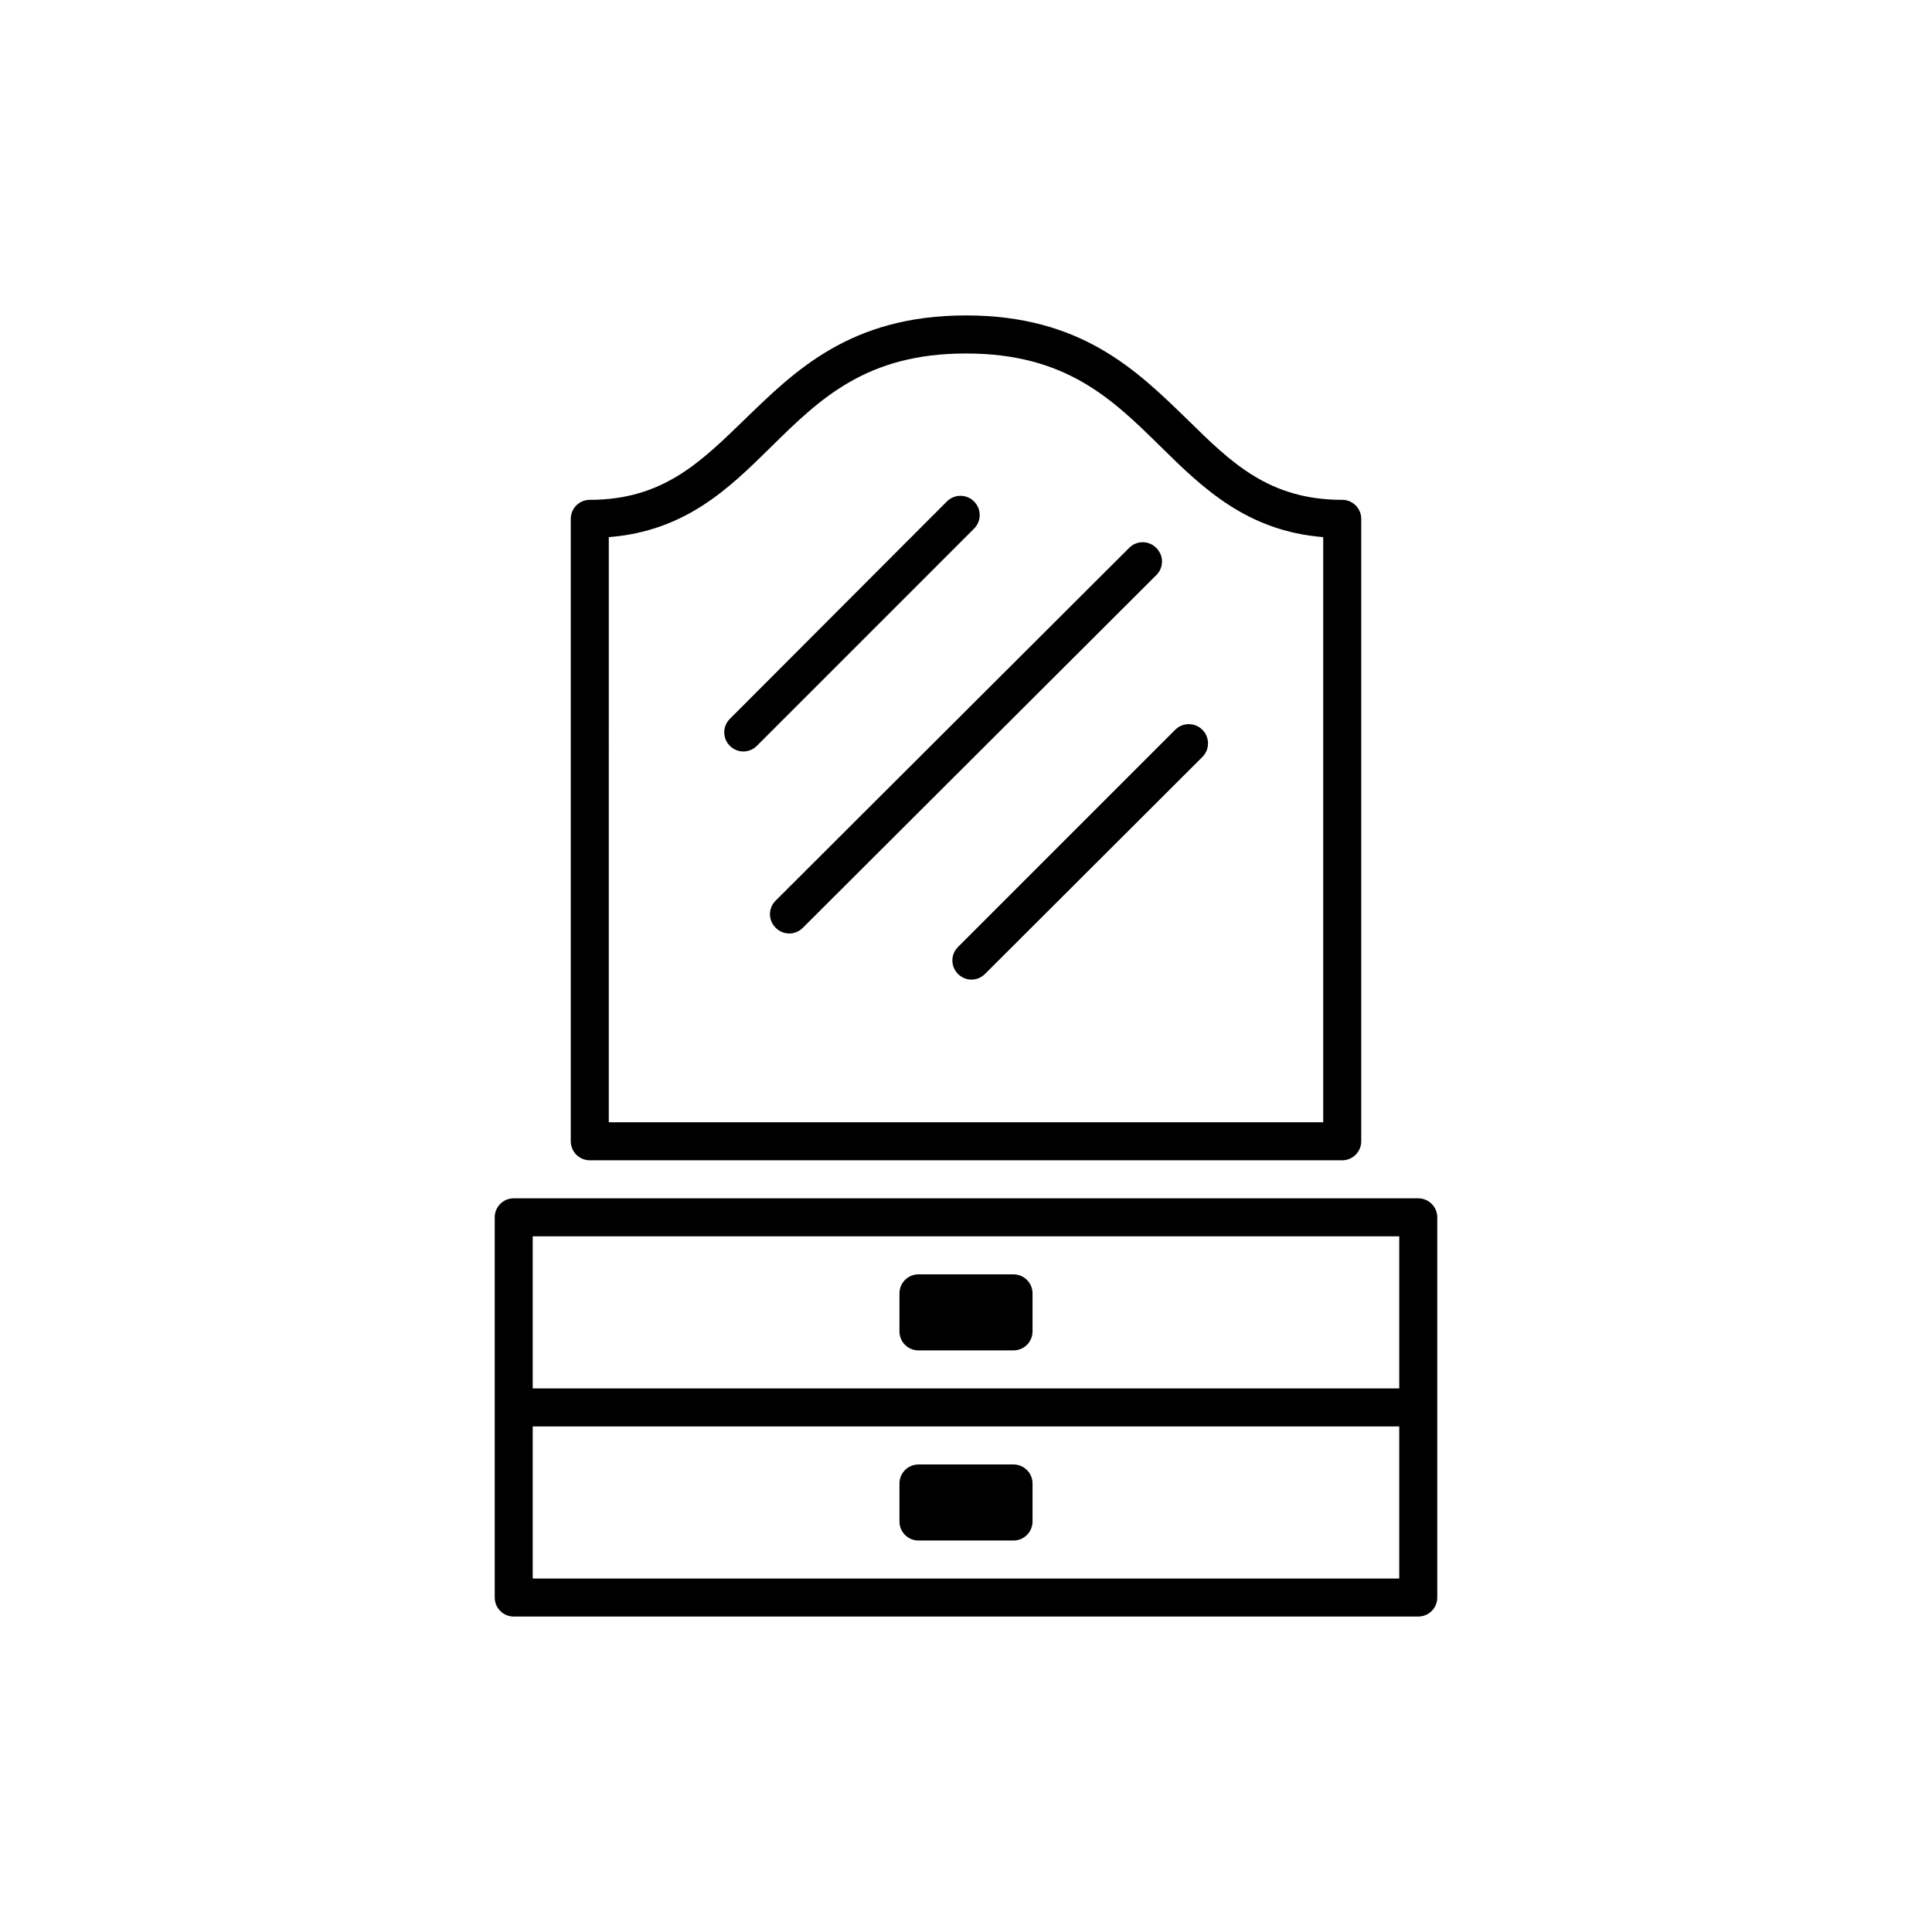
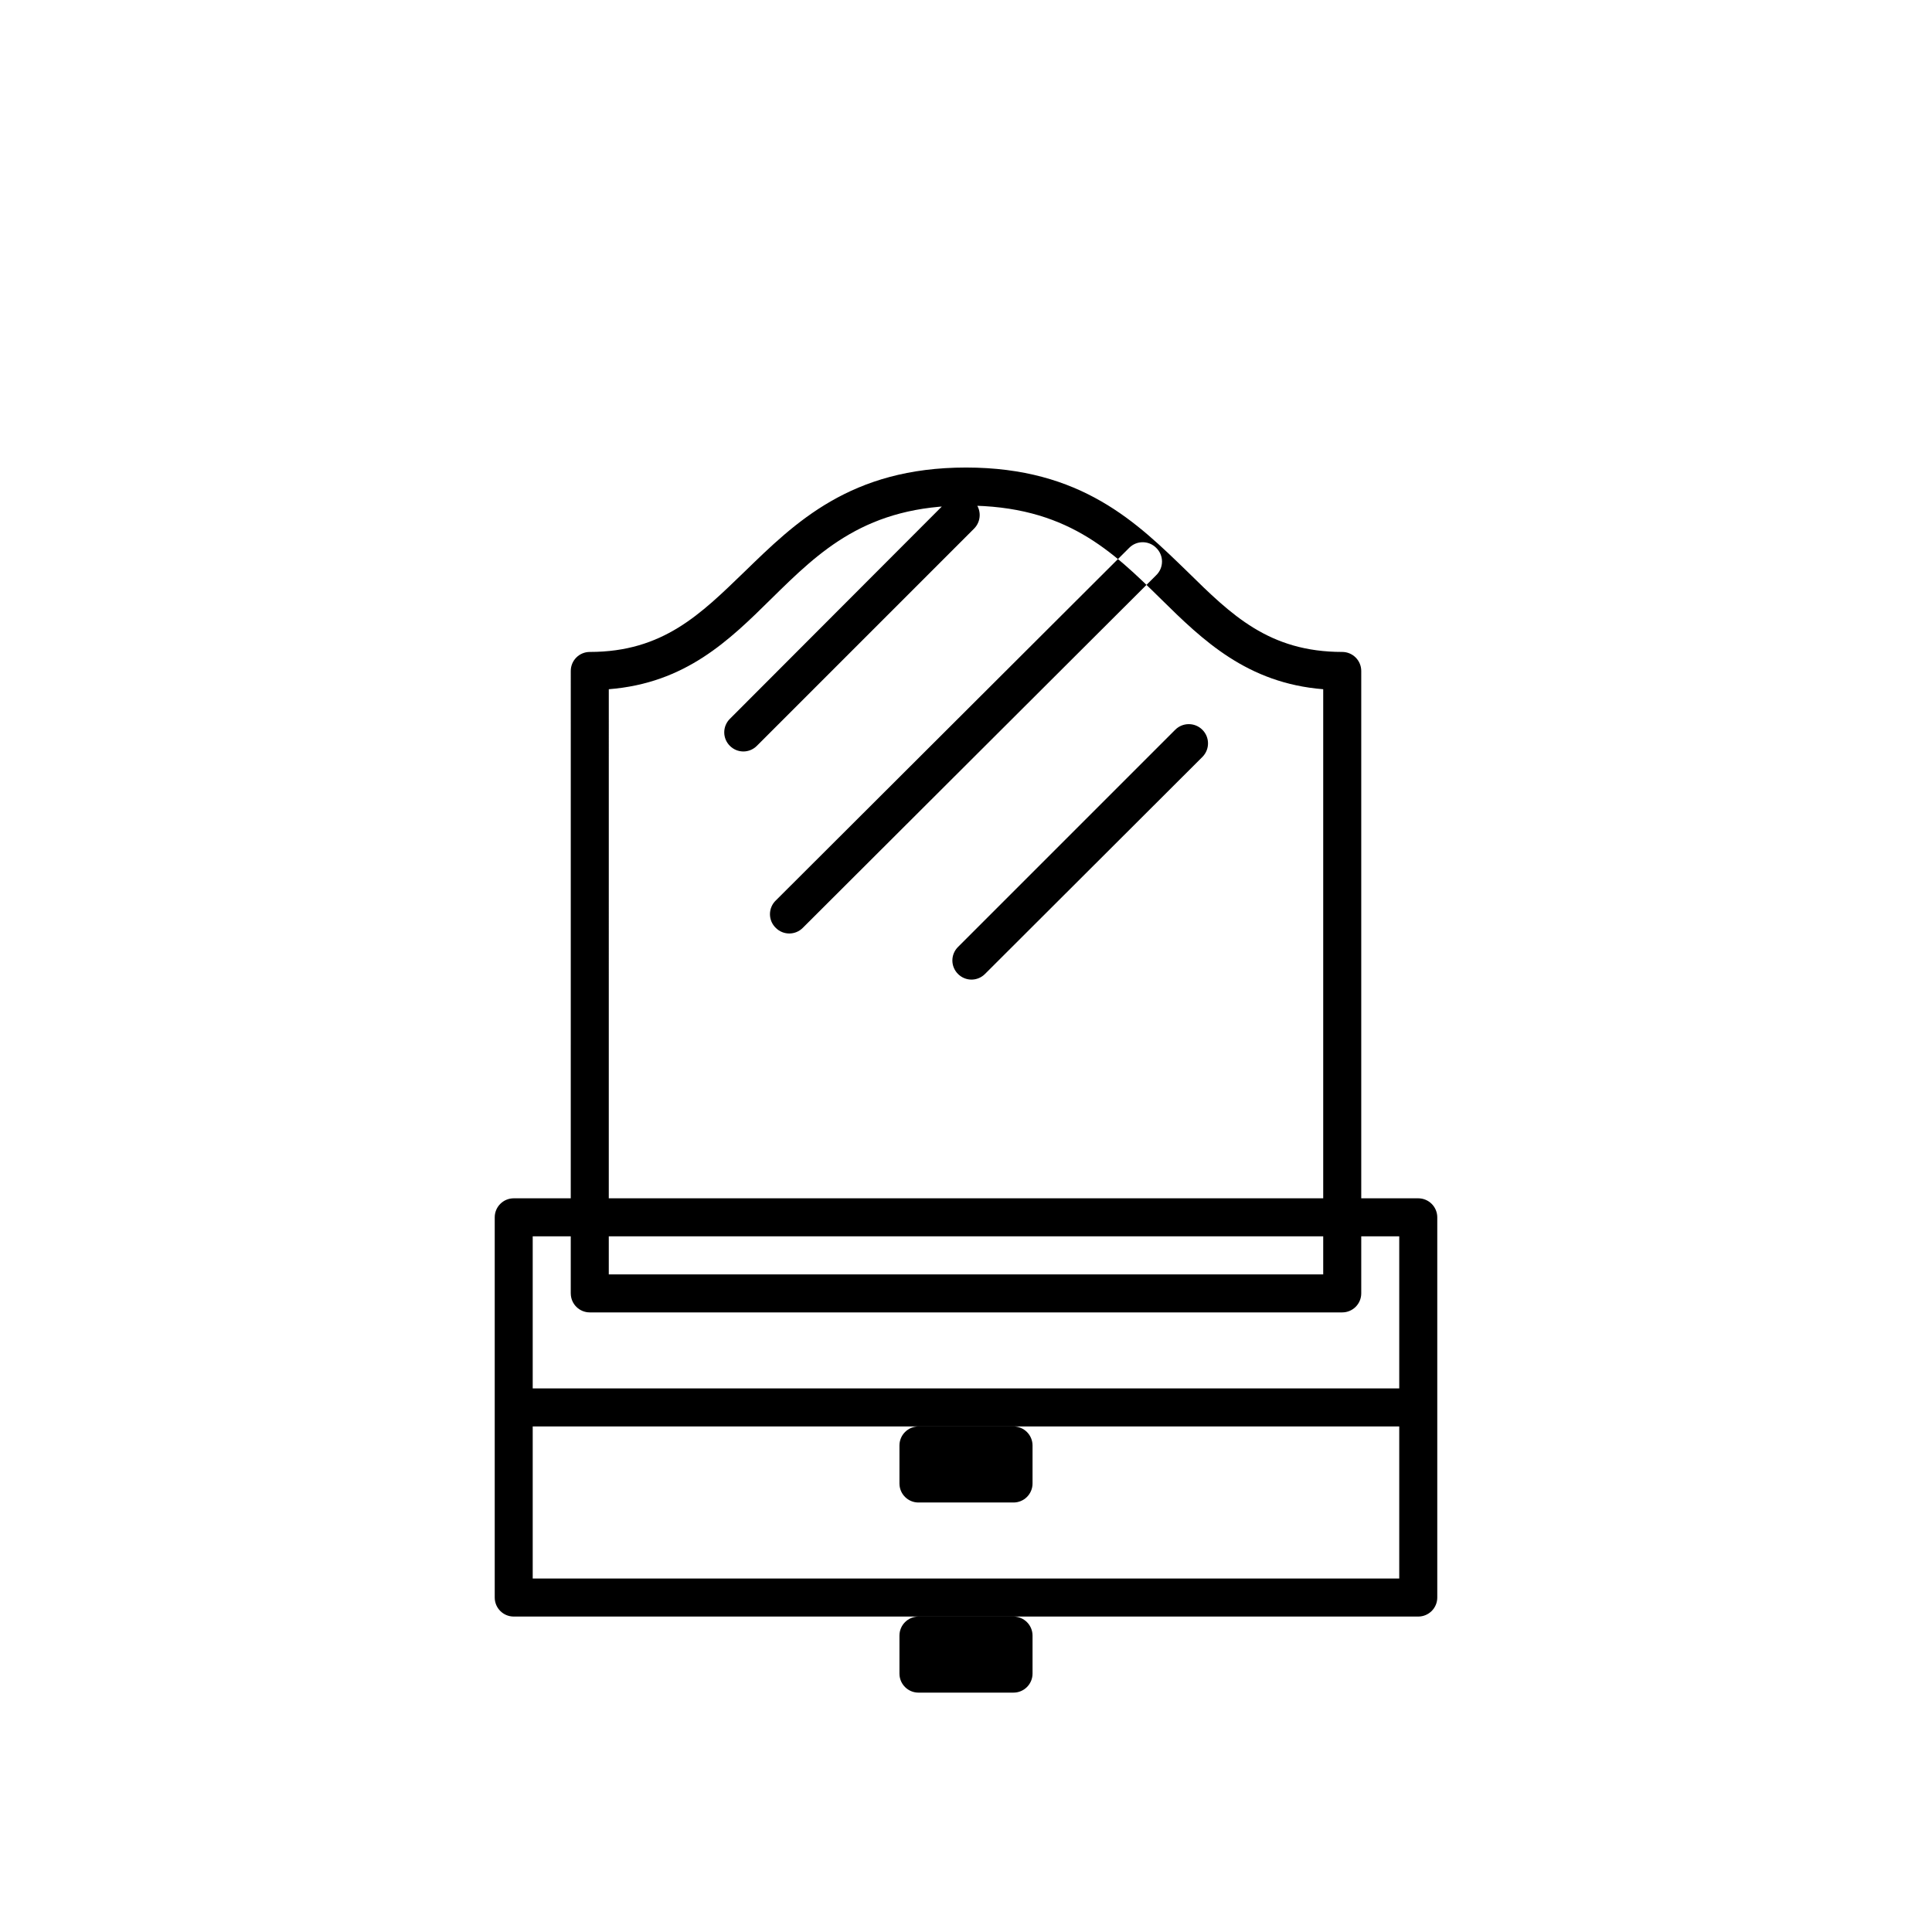
<svg xmlns="http://www.w3.org/2000/svg" fill="#000000" width="800px" height="800px" version="1.1" viewBox="144 144 512 512">
-   <path d="m402.11 284.12-57.535 57.535c-0.945 0.953-2.231 1.492-3.574 1.492s-2.633-0.539-3.578-1.492c-0.953-0.945-1.492-2.234-1.492-3.574 0-1.344 0.539-2.633 1.492-3.578l57.535-57.637c2.004-1.977 5.227-1.953 7.203 0.051 1.977 2.004 1.953 5.231-0.051 7.203zm48.266 5.039c-1.965-1.953-5.137-1.953-7.102 0l-93.66 93.457c-1 0.949-1.566 2.273-1.566 3.652 0 1.383 0.566 2.703 1.566 3.652 1.965 1.953 5.141 1.953 7.106 0l93.656-93.457c1-0.949 1.57-2.269 1.57-3.652 0-1.379-0.57-2.699-1.57-3.652zm5.039 48.266-57.535 57.535c-0.953 0.945-1.492 2.234-1.492 3.578 0 1.34 0.539 2.629 1.492 3.574 0.945 0.953 2.234 1.492 3.578 1.492s2.629-0.539 3.574-1.492l57.637-57.535c1.977-2.004 1.953-5.227-0.051-7.203s-5.227-1.953-7.203 0.051zm69.477 129.18v100.76c0 1.336-0.531 2.617-1.477 3.562-0.945 0.945-2.227 1.477-3.562 1.477h-239.71c-2.781 0-5.035-2.254-5.035-5.039v-100.76c0-2.781 2.254-5.039 5.035-5.039h239.71c1.336 0 2.617 0.531 3.562 1.477 0.945 0.945 1.477 2.227 1.477 3.562zm-10.078 55.418h-229.64v40.305h229.64zm0-50.383-229.64 0.004v40.305h229.64zm-127.41 30.23h25.191c1.336 0 2.617-0.527 3.562-1.473 0.945-0.945 1.477-2.227 1.477-3.562v-10.078c0-1.336-0.531-2.617-1.477-3.562-0.945-0.945-2.227-1.477-3.562-1.477h-25.191c-2.781 0-5.039 2.258-5.039 5.039v10.078c0 2.781 2.258 5.035 5.039 5.035zm0 50.383h25.191c1.336 0 2.617-0.531 3.562-1.477 0.945-0.945 1.477-2.227 1.477-3.562v-10.078 0.004c0-1.336-0.531-2.617-1.477-3.562-0.945-0.945-2.227-1.477-3.562-1.477h-25.191c-2.781 0-5.039 2.254-5.039 5.039v10.078-0.004c0 2.781 2.258 5.039 5.039 5.039zm-92.148-105.8 0.004-164.95c0-2.785 2.254-5.039 5.035-5.039 19.445 0 29.422-10.078 41.012-21.262 13.352-12.949 28.062-27.609 58.695-27.609s45.344 14.66 58.695 27.609c11.586 11.387 21.562 21.262 41.012 21.262h-0.004c1.336 0 2.617 0.531 3.562 1.477 0.945 0.945 1.477 2.227 1.477 3.562v164.95c0 1.336-0.531 2.617-1.477 3.562-0.945 0.945-2.227 1.477-3.562 1.477h-199.41c-2.781 0-5.035-2.258-5.035-5.039zm10.078-5.039h189.33v-155.07c-20.152-1.613-31.891-12.949-43.023-23.93-12.949-12.746-25.191-24.738-51.641-24.738s-38.691 11.992-51.641 24.738c-11.133 10.984-22.672 22.32-43.023 23.93z" />
+   <path d="m402.11 284.12-57.535 57.535c-0.945 0.953-2.231 1.492-3.574 1.492s-2.633-0.539-3.578-1.492c-0.953-0.945-1.492-2.234-1.492-3.574 0-1.344 0.539-2.633 1.492-3.578l57.535-57.637c2.004-1.977 5.227-1.953 7.203 0.051 1.977 2.004 1.953 5.231-0.051 7.203zm48.266 5.039c-1.965-1.953-5.137-1.953-7.102 0l-93.66 93.457c-1 0.949-1.566 2.273-1.566 3.652 0 1.383 0.566 2.703 1.566 3.652 1.965 1.953 5.141 1.953 7.106 0l93.656-93.457c1-0.949 1.57-2.269 1.57-3.652 0-1.379-0.57-2.699-1.57-3.652zm5.039 48.266-57.535 57.535c-0.953 0.945-1.492 2.234-1.492 3.578 0 1.34 0.539 2.629 1.492 3.574 0.945 0.953 2.234 1.492 3.578 1.492s2.629-0.539 3.574-1.492l57.637-57.535c1.977-2.004 1.953-5.227-0.051-7.203s-5.227-1.953-7.203 0.051zm69.477 129.18v100.76c0 1.336-0.531 2.617-1.477 3.562-0.945 0.945-2.227 1.477-3.562 1.477h-239.71c-2.781 0-5.035-2.254-5.035-5.039v-100.76c0-2.781 2.254-5.039 5.035-5.039h239.71c1.336 0 2.617 0.531 3.562 1.477 0.945 0.945 1.477 2.227 1.477 3.562zm-10.078 55.418h-229.64v40.305h229.64zm0-50.383-229.64 0.004v40.305h229.64m-127.41 30.23h25.191c1.336 0 2.617-0.527 3.562-1.473 0.945-0.945 1.477-2.227 1.477-3.562v-10.078c0-1.336-0.531-2.617-1.477-3.562-0.945-0.945-2.227-1.477-3.562-1.477h-25.191c-2.781 0-5.039 2.258-5.039 5.039v10.078c0 2.781 2.258 5.035 5.039 5.035zm0 50.383h25.191c1.336 0 2.617-0.531 3.562-1.477 0.945-0.945 1.477-2.227 1.477-3.562v-10.078 0.004c0-1.336-0.531-2.617-1.477-3.562-0.945-0.945-2.227-1.477-3.562-1.477h-25.191c-2.781 0-5.039 2.254-5.039 5.039v10.078-0.004c0 2.781 2.258 5.039 5.039 5.039zm-92.148-105.8 0.004-164.95c0-2.785 2.254-5.039 5.035-5.039 19.445 0 29.422-10.078 41.012-21.262 13.352-12.949 28.062-27.609 58.695-27.609s45.344 14.66 58.695 27.609c11.586 11.387 21.562 21.262 41.012 21.262h-0.004c1.336 0 2.617 0.531 3.562 1.477 0.945 0.945 1.477 2.227 1.477 3.562v164.95c0 1.336-0.531 2.617-1.477 3.562-0.945 0.945-2.227 1.477-3.562 1.477h-199.41c-2.781 0-5.035-2.258-5.035-5.039zm10.078-5.039h189.33v-155.07c-20.152-1.613-31.891-12.949-43.023-23.93-12.949-12.746-25.191-24.738-51.641-24.738s-38.691 11.992-51.641 24.738c-11.133 10.984-22.672 22.32-43.023 23.93z" />
</svg>